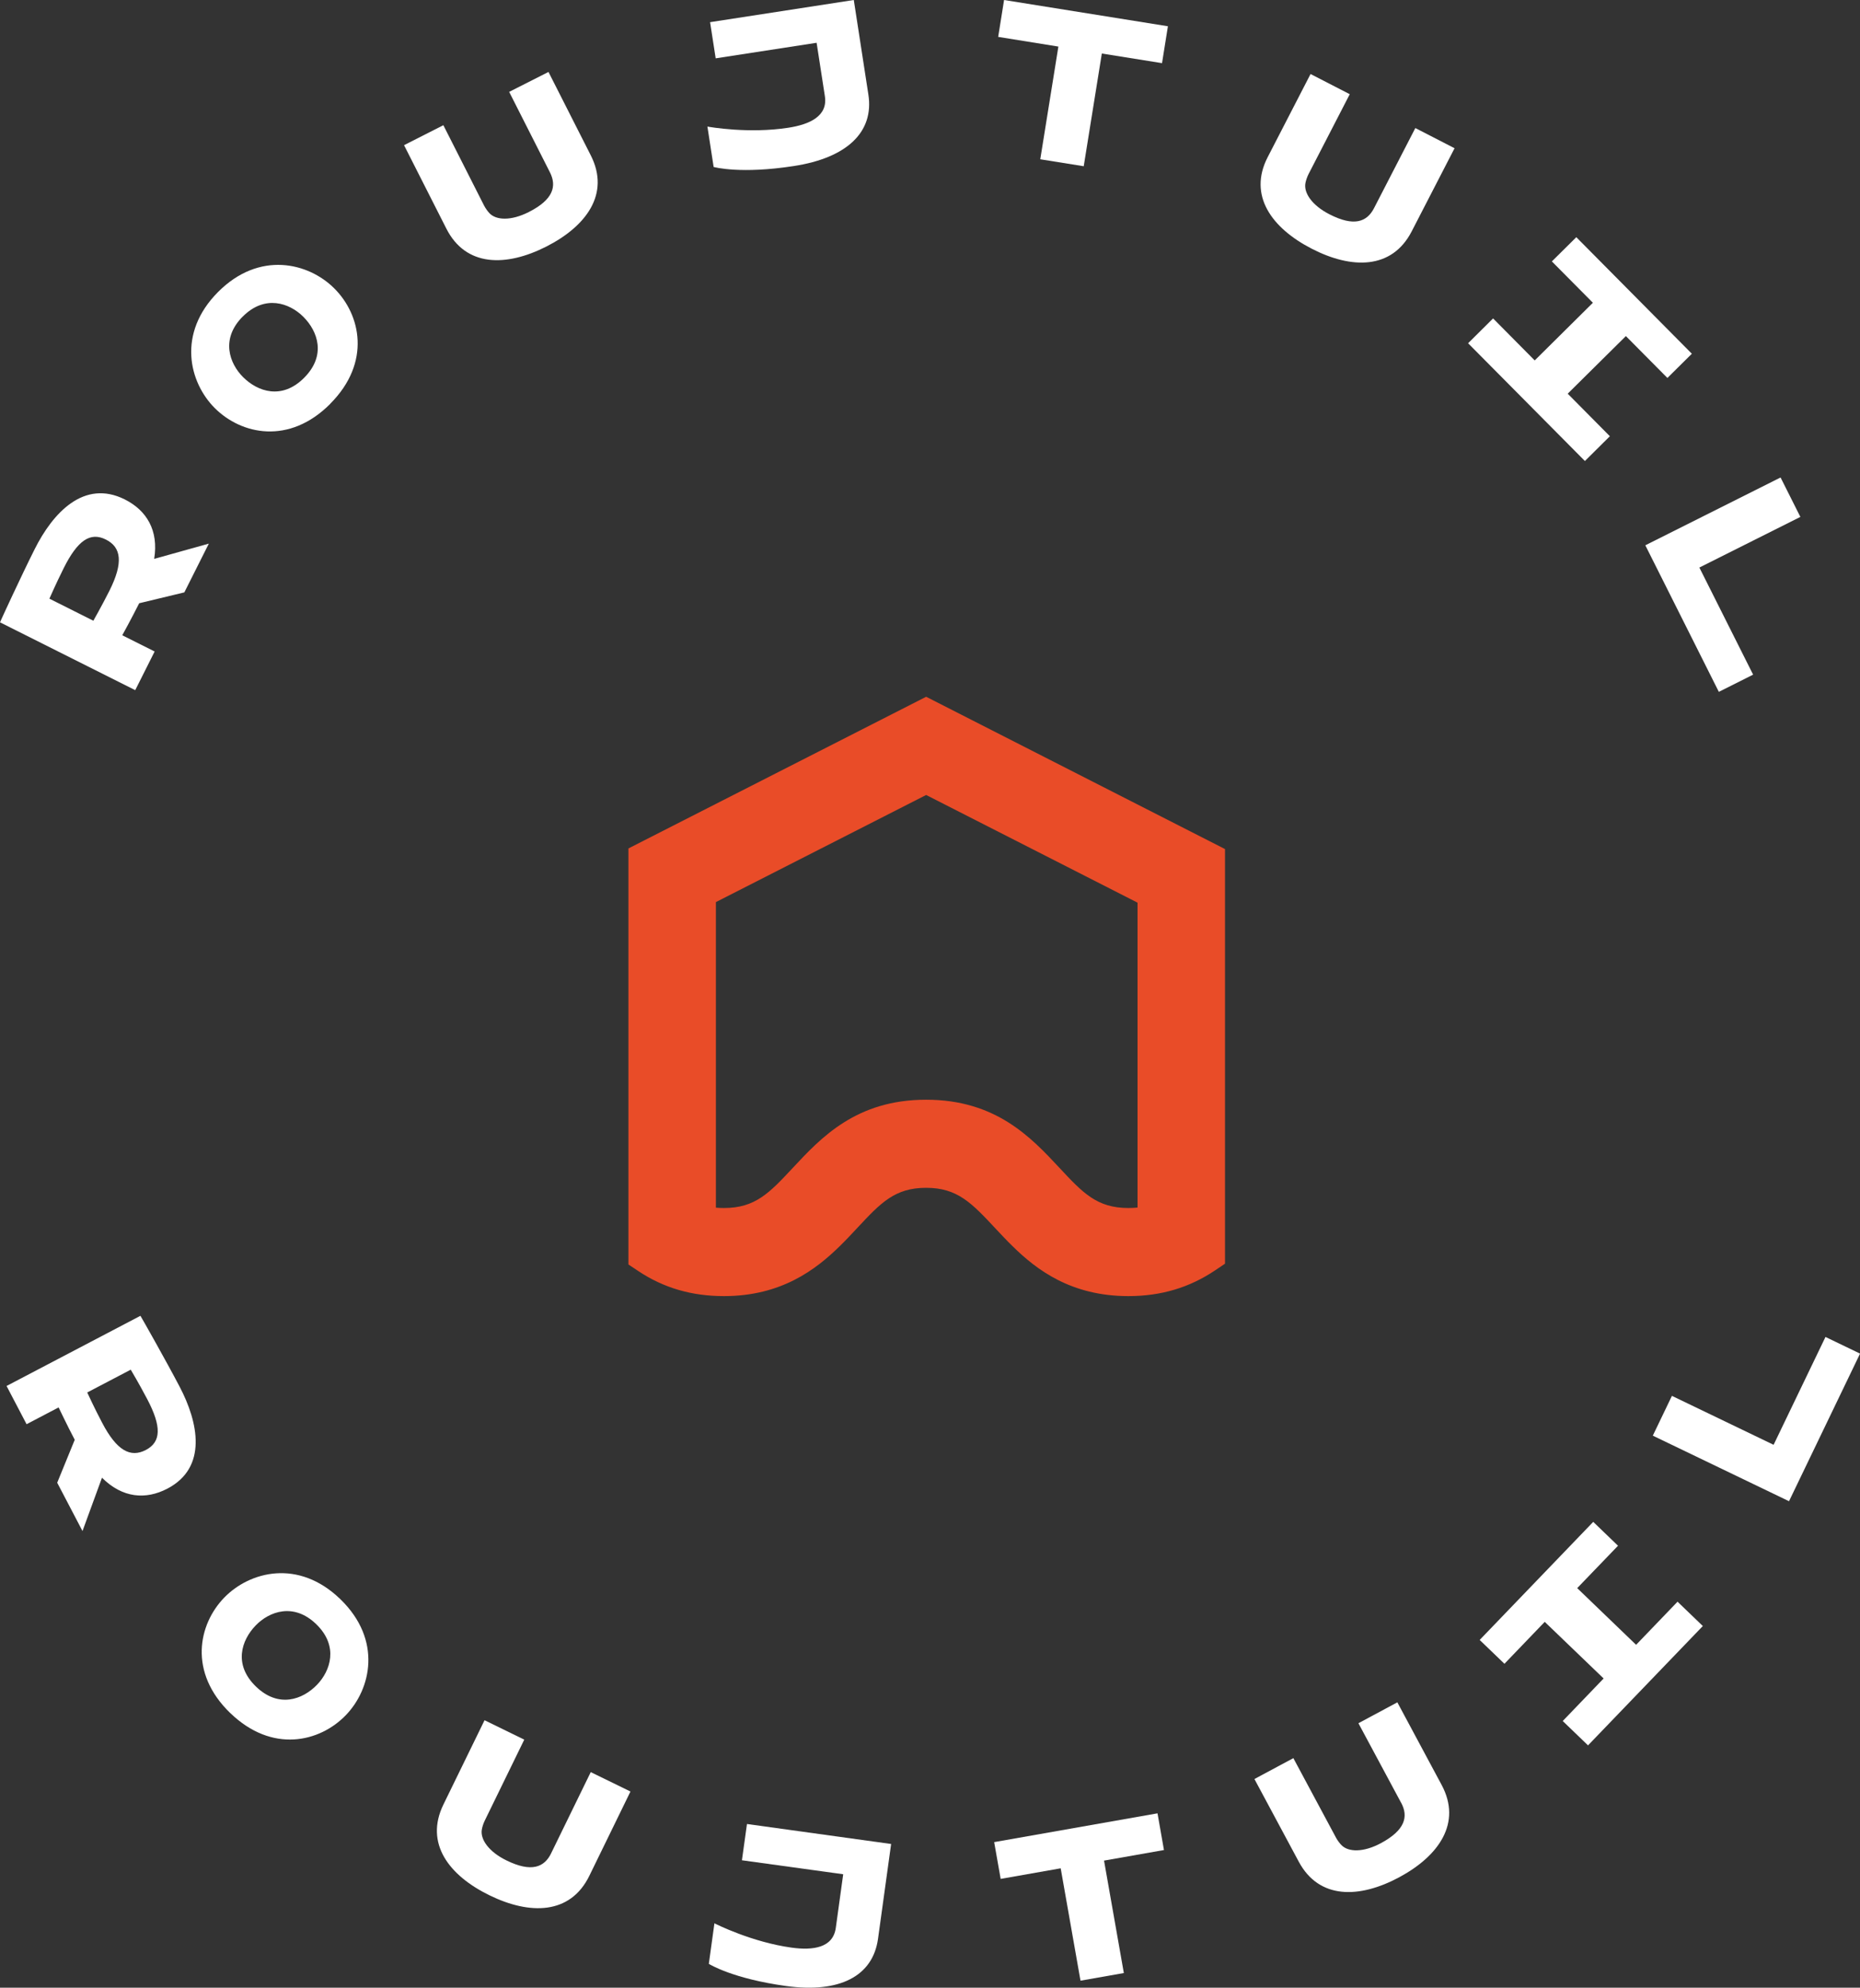
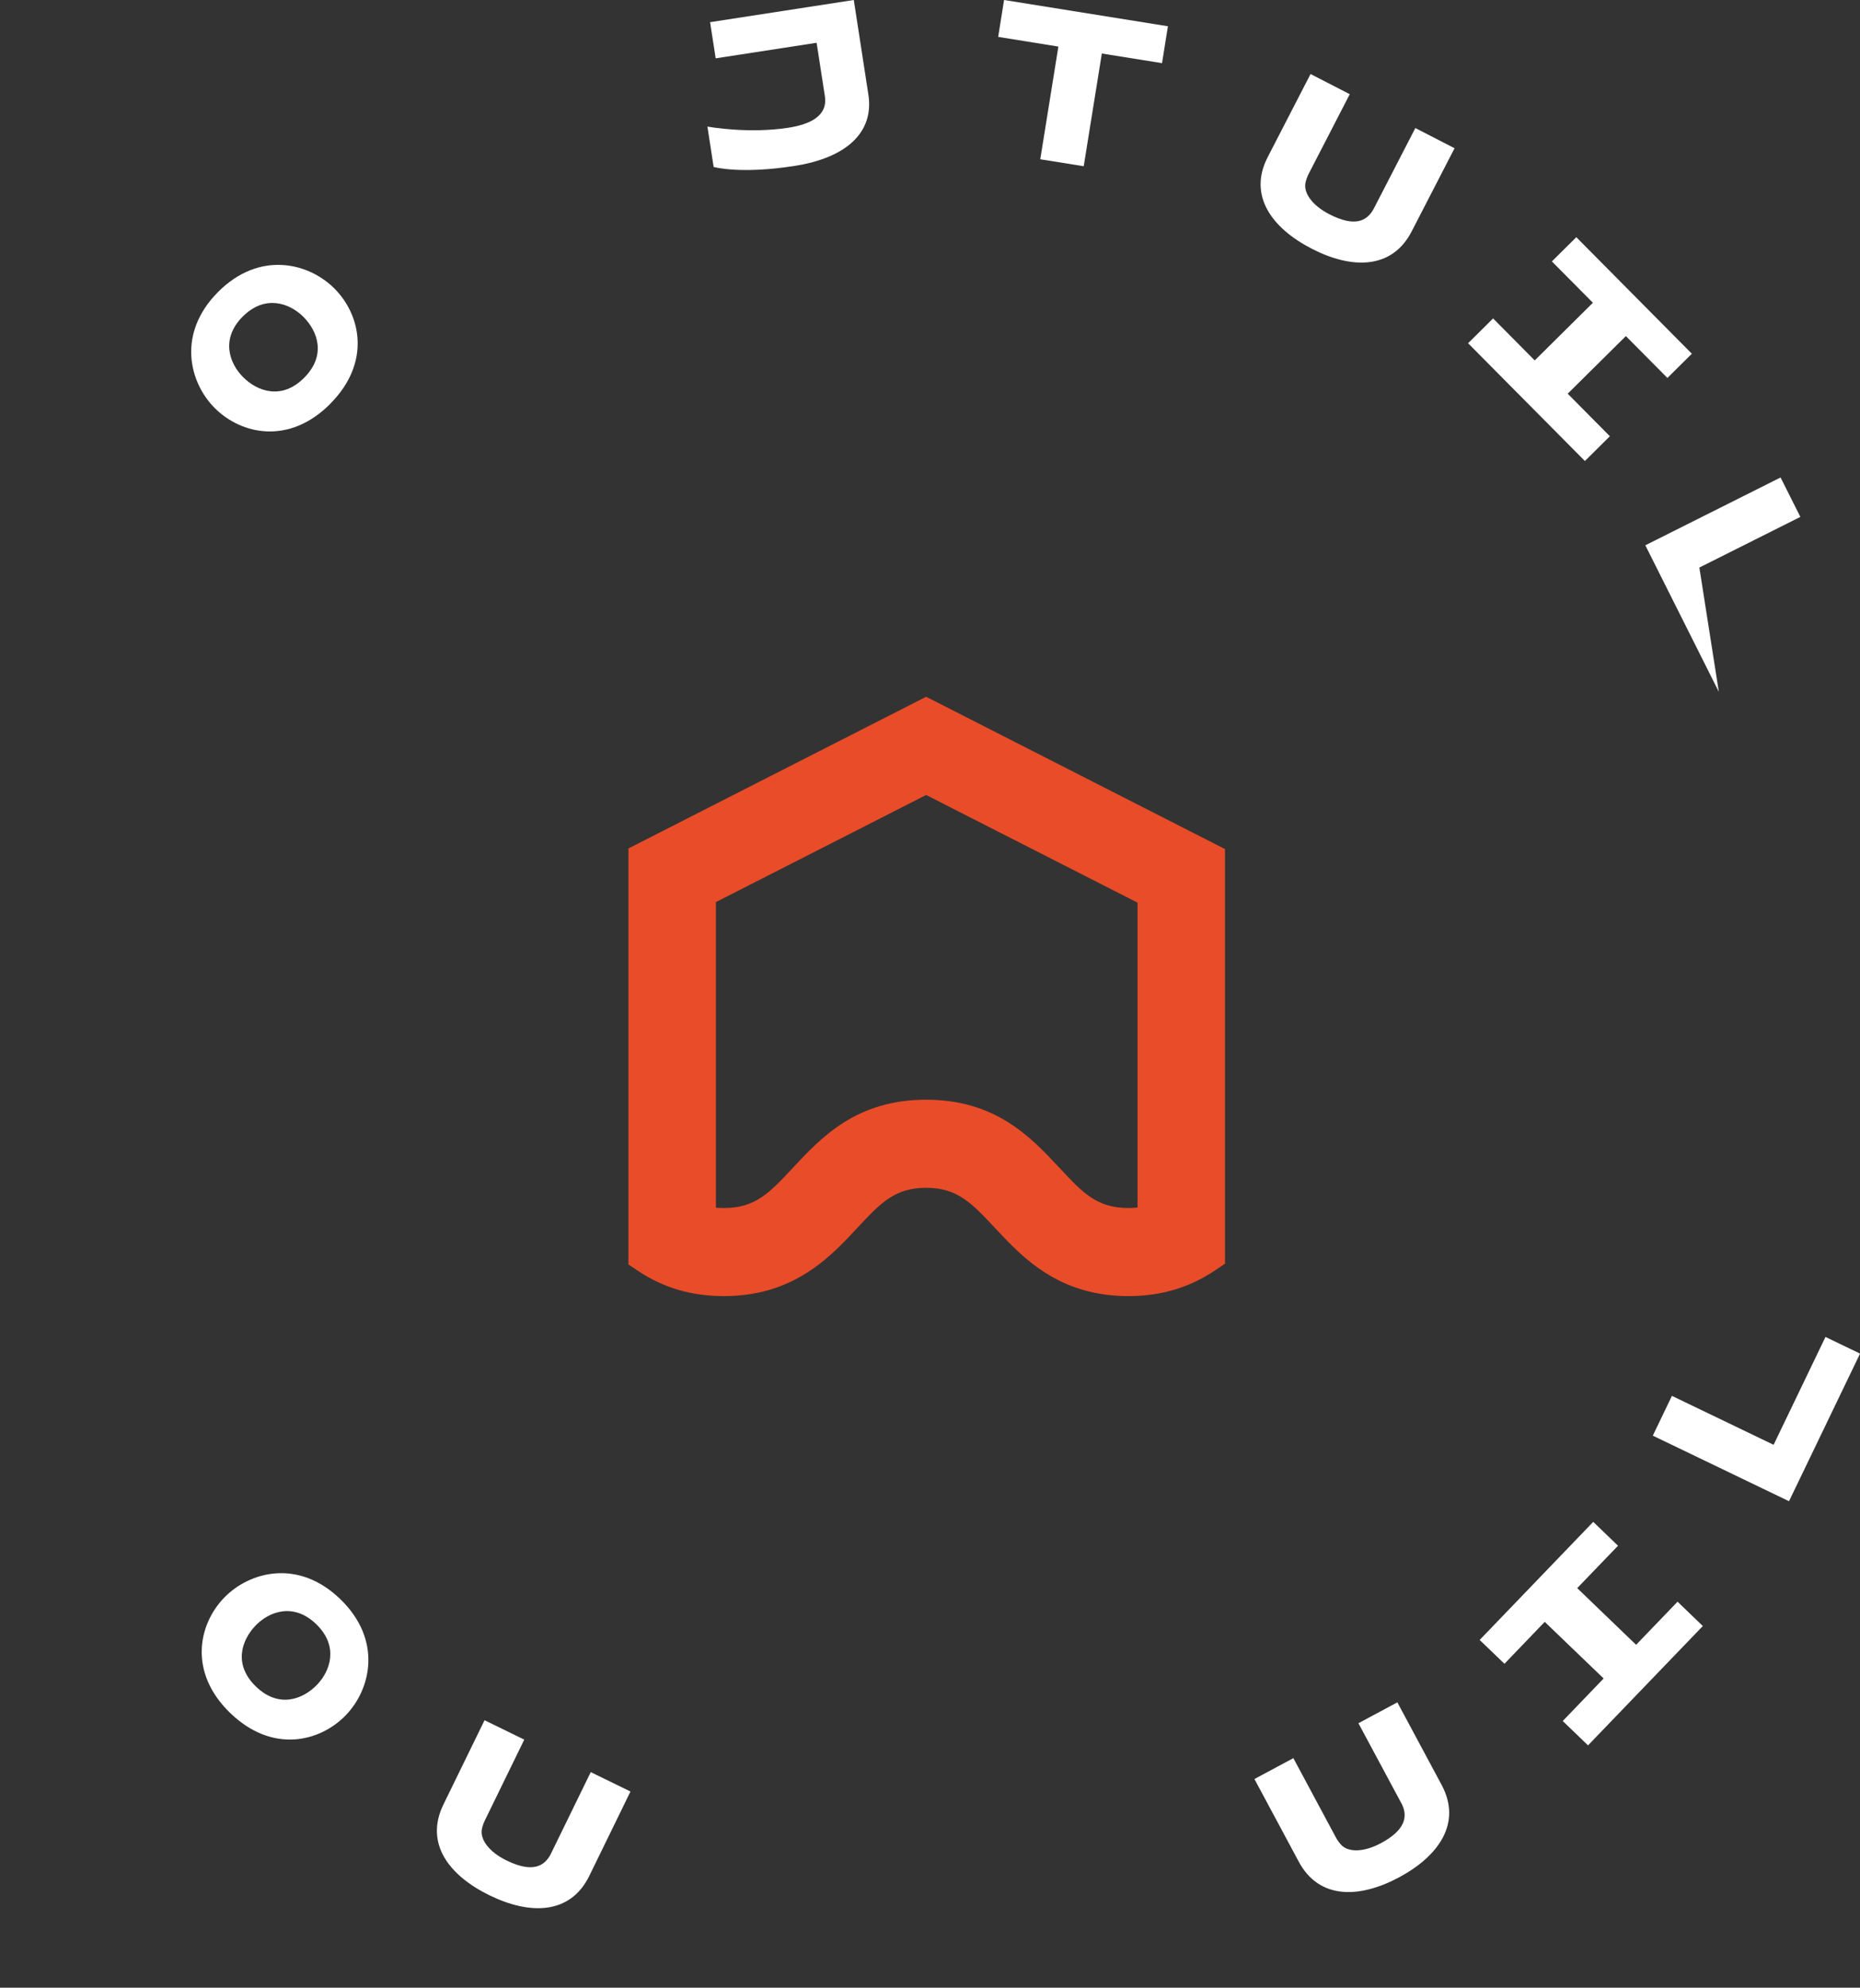
<svg xmlns="http://www.w3.org/2000/svg" width="102" height="109" viewBox="0 0 102 109" fill="none">
  <rect x="0" y="0" width="102" height="109" fill="#333333" stroke="none" />
  <g clip-path="url(#clip0_263_1217)">
    <path d="M50.789 38.209L34.462 46.527V69.341L35.002 69.701C36.392 70.626 37.928 71.076 39.7 71.076C42.846 71.076 44.736 69.62 46.029 68.358C46.358 68.038 46.666 67.709 47.013 67.337C48.294 65.966 49.067 65.137 50.786 65.137C52.505 65.137 53.284 65.966 54.612 67.39C54.913 67.709 55.217 68.038 55.545 68.355C56.839 69.624 58.729 71.076 61.878 71.076C63.672 71.076 65.229 70.61 66.644 69.658L67.178 69.298V46.561L50.789 38.209ZM50.786 60.306C46.963 60.306 45.03 62.379 43.476 64.045C42.194 65.416 41.422 66.245 39.7 66.245C39.548 66.245 39.399 66.239 39.259 66.226V49.469L50.789 43.595L62.381 49.5V66.22C62.223 66.235 62.055 66.245 61.878 66.245C60.156 66.245 59.38 65.416 58.099 64.042C56.545 62.376 54.612 60.306 50.789 60.306H50.786Z" fill="#E94C28" />
-     <path d="M8.455 30.648L11.452 29.811L10.109 32.485L7.633 33.081C7.425 33.497 7.189 33.94 7.012 34.272C6.829 34.611 6.711 34.828 6.705 34.837L8.48 35.727L7.416 37.847L0 34.127C0.053 33.996 1.157 31.598 1.905 30.108C2.898 28.129 4.604 26.267 6.842 27.387C8.042 27.989 8.709 29.088 8.455 30.648ZM3.497 31.148C3.314 31.511 3.05 32.063 2.709 32.83L5.12 34.04C5.141 33.996 5.566 33.258 5.998 32.401C6.773 30.856 6.655 30.012 5.805 29.587C4.949 29.156 4.254 29.637 3.497 31.148Z" fill="white" />
    <path d="M18.114 22.143C15.852 24.415 13.233 23.828 11.784 22.385C10.366 20.971 9.696 18.287 11.958 16.012C14.22 13.741 16.91 14.399 18.328 15.811C19.777 17.25 20.373 19.869 18.111 22.14L18.114 22.143ZM13.311 17.359C12.091 18.582 12.575 19.928 13.332 20.682C14.136 21.483 15.464 21.939 16.68 20.716C17.9 19.491 17.434 18.169 16.631 17.368C15.877 16.618 14.527 16.137 13.311 17.362V17.359Z" fill="white" />
-     <path d="M30.156 9.447L27.922 5.038L30.078 3.946L32.399 8.523C33.469 10.636 32.148 12.41 29.954 13.524C27.764 14.635 25.548 14.65 24.478 12.538L22.157 7.961L24.313 6.866L26.544 11.269C26.634 11.445 26.764 11.61 26.833 11.684C27.202 12.085 28.027 12.119 28.995 11.629C30.351 10.943 30.54 10.204 30.156 9.447Z" fill="white" />
    <path d="M47.621 5.188C47.938 7.239 46.448 8.66 43.526 9.106C40.634 9.553 39.206 9.175 39.135 9.156L38.794 6.941C38.909 6.962 41.056 7.341 43.224 7.006C44.397 6.826 45.406 6.37 45.235 5.275L44.782 2.346L39.247 3.199L38.94 1.216L46.821 0L47.621 5.188Z" fill="white" />
    <path d="M60.423 2.935L59.43 9.116L57.047 8.734L58.04 2.554L54.739 2.023L55.062 0L64.047 1.44L63.724 3.463L60.423 2.935Z" fill="white" />
    <path d="M75.35 11.415L77.615 7.022L79.766 8.129L77.414 12.69C76.328 14.794 74.112 14.763 71.928 13.636C69.744 12.51 68.434 10.723 69.517 8.62L71.869 4.059L74.019 5.166L71.757 9.55C71.668 9.727 71.609 9.929 71.59 10.031C71.481 10.565 71.937 11.254 72.902 11.75C74.252 12.445 74.963 12.169 75.35 11.415Z" fill="white" />
    <path d="M80.51 18.821L81.879 17.462L84.162 19.765L87.352 16.603L85.102 14.335L86.443 13.007L92.779 19.398L91.438 20.726L89.161 18.43L85.971 21.589L88.283 23.922L86.914 25.281L80.507 18.821H80.51Z" fill="white" />
-     <path d="M90.225 29.904L97.644 26.184L98.73 28.346L93.191 31.123L96.139 36.996L94.259 37.94L90.228 29.904H90.225Z" fill="white" />
-     <path d="M5.591 81.039L4.524 83.959L3.137 81.309L4.099 78.954C3.882 78.545 3.658 78.095 3.494 77.757C3.323 77.412 3.218 77.189 3.214 77.18L1.458 78.101L0.36 76.004L7.701 72.156C7.776 72.274 9.076 74.567 9.851 76.044C10.878 78.002 11.393 80.475 9.181 81.632C7.993 82.255 6.714 82.153 5.594 81.036L5.591 81.039ZM8.076 76.73C7.887 76.37 7.596 75.833 7.17 75.11L4.784 76.36C4.806 76.404 5.157 77.18 5.604 78.026C6.404 79.556 7.158 79.953 7.999 79.513C8.846 79.069 8.861 78.225 8.076 76.73Z" fill="white" />
+     <path d="M90.225 29.904L97.644 26.184L98.73 28.346L93.191 31.123L94.259 37.94L90.228 29.904H90.225Z" fill="white" />
    <path d="M12.622 93.937C10.32 91.703 10.875 89.078 12.296 87.61C13.693 86.171 16.37 85.469 18.669 87.7C20.971 89.934 20.351 92.63 18.955 94.067C17.531 95.535 14.924 96.164 12.622 93.934V93.937ZM17.344 89.069C16.106 87.868 14.766 88.367 14.024 89.134C13.233 89.95 12.793 91.284 14.034 92.485C15.272 93.685 16.59 93.208 17.382 92.392C18.123 91.625 18.585 90.272 17.344 89.069Z" fill="white" />
    <path d="M30.221 101.635L32.396 97.179L34.574 98.243L32.318 102.866C31.276 105.001 29.054 105.016 26.842 103.934C24.63 102.854 23.274 101.092 24.316 98.957L26.572 94.334L28.75 95.398L26.581 99.844C26.494 100.021 26.439 100.226 26.423 100.325C26.327 100.862 26.799 101.545 27.776 102.022C29.144 102.693 29.852 102.398 30.224 101.631L30.221 101.635Z" fill="white" />
-     <path d="M48.149 106.323C47.863 108.38 46.026 109.314 43.097 108.907C40.196 108.507 38.937 107.731 38.871 107.694L39.178 105.47C39.281 105.522 41.233 106.503 43.408 106.804C44.584 106.965 45.682 106.819 45.834 105.721L46.24 102.78L40.686 102.013L40.963 100.024L48.868 101.12L48.149 106.323Z" fill="white" />
-     <path d="M60.544 102.032L61.63 108.197L59.253 108.616L58.167 102.454L54.875 103.034L54.519 101.018L63.476 99.439L63.83 101.452L60.541 102.032H60.544Z" fill="white" />
    <path d="M76.837 98.864L74.494 94.498L76.629 93.353L79.058 97.883C80.178 99.975 78.894 101.783 76.728 102.947C74.559 104.11 72.341 104.179 71.221 102.088L68.791 97.558L70.926 96.413L73.262 100.769C73.355 100.946 73.489 101.107 73.563 101.182C73.942 101.572 74.77 101.588 75.726 101.076C77.066 100.356 77.24 99.612 76.84 98.864H76.837Z" fill="white" />
    <path d="M87.085 95.712L85.698 94.377L87.941 92.044L84.711 88.939L82.502 91.238L81.143 89.931L87.371 83.456L88.73 84.765L86.492 87.089L89.722 90.198L91.994 87.834L93.381 89.168L87.085 95.712Z" fill="white" />
    <path d="M98.106 82.323L90.638 78.728L91.686 76.546L97.262 79.23L100.107 73.316L102.003 74.229L98.109 82.32L98.106 82.323Z" fill="white" />
  </g>
  <defs>
    <clipPath id="clip0_263_1217">
      <rect width="102" height="109" fill="white" />
    </clipPath>
  </defs>
</svg>